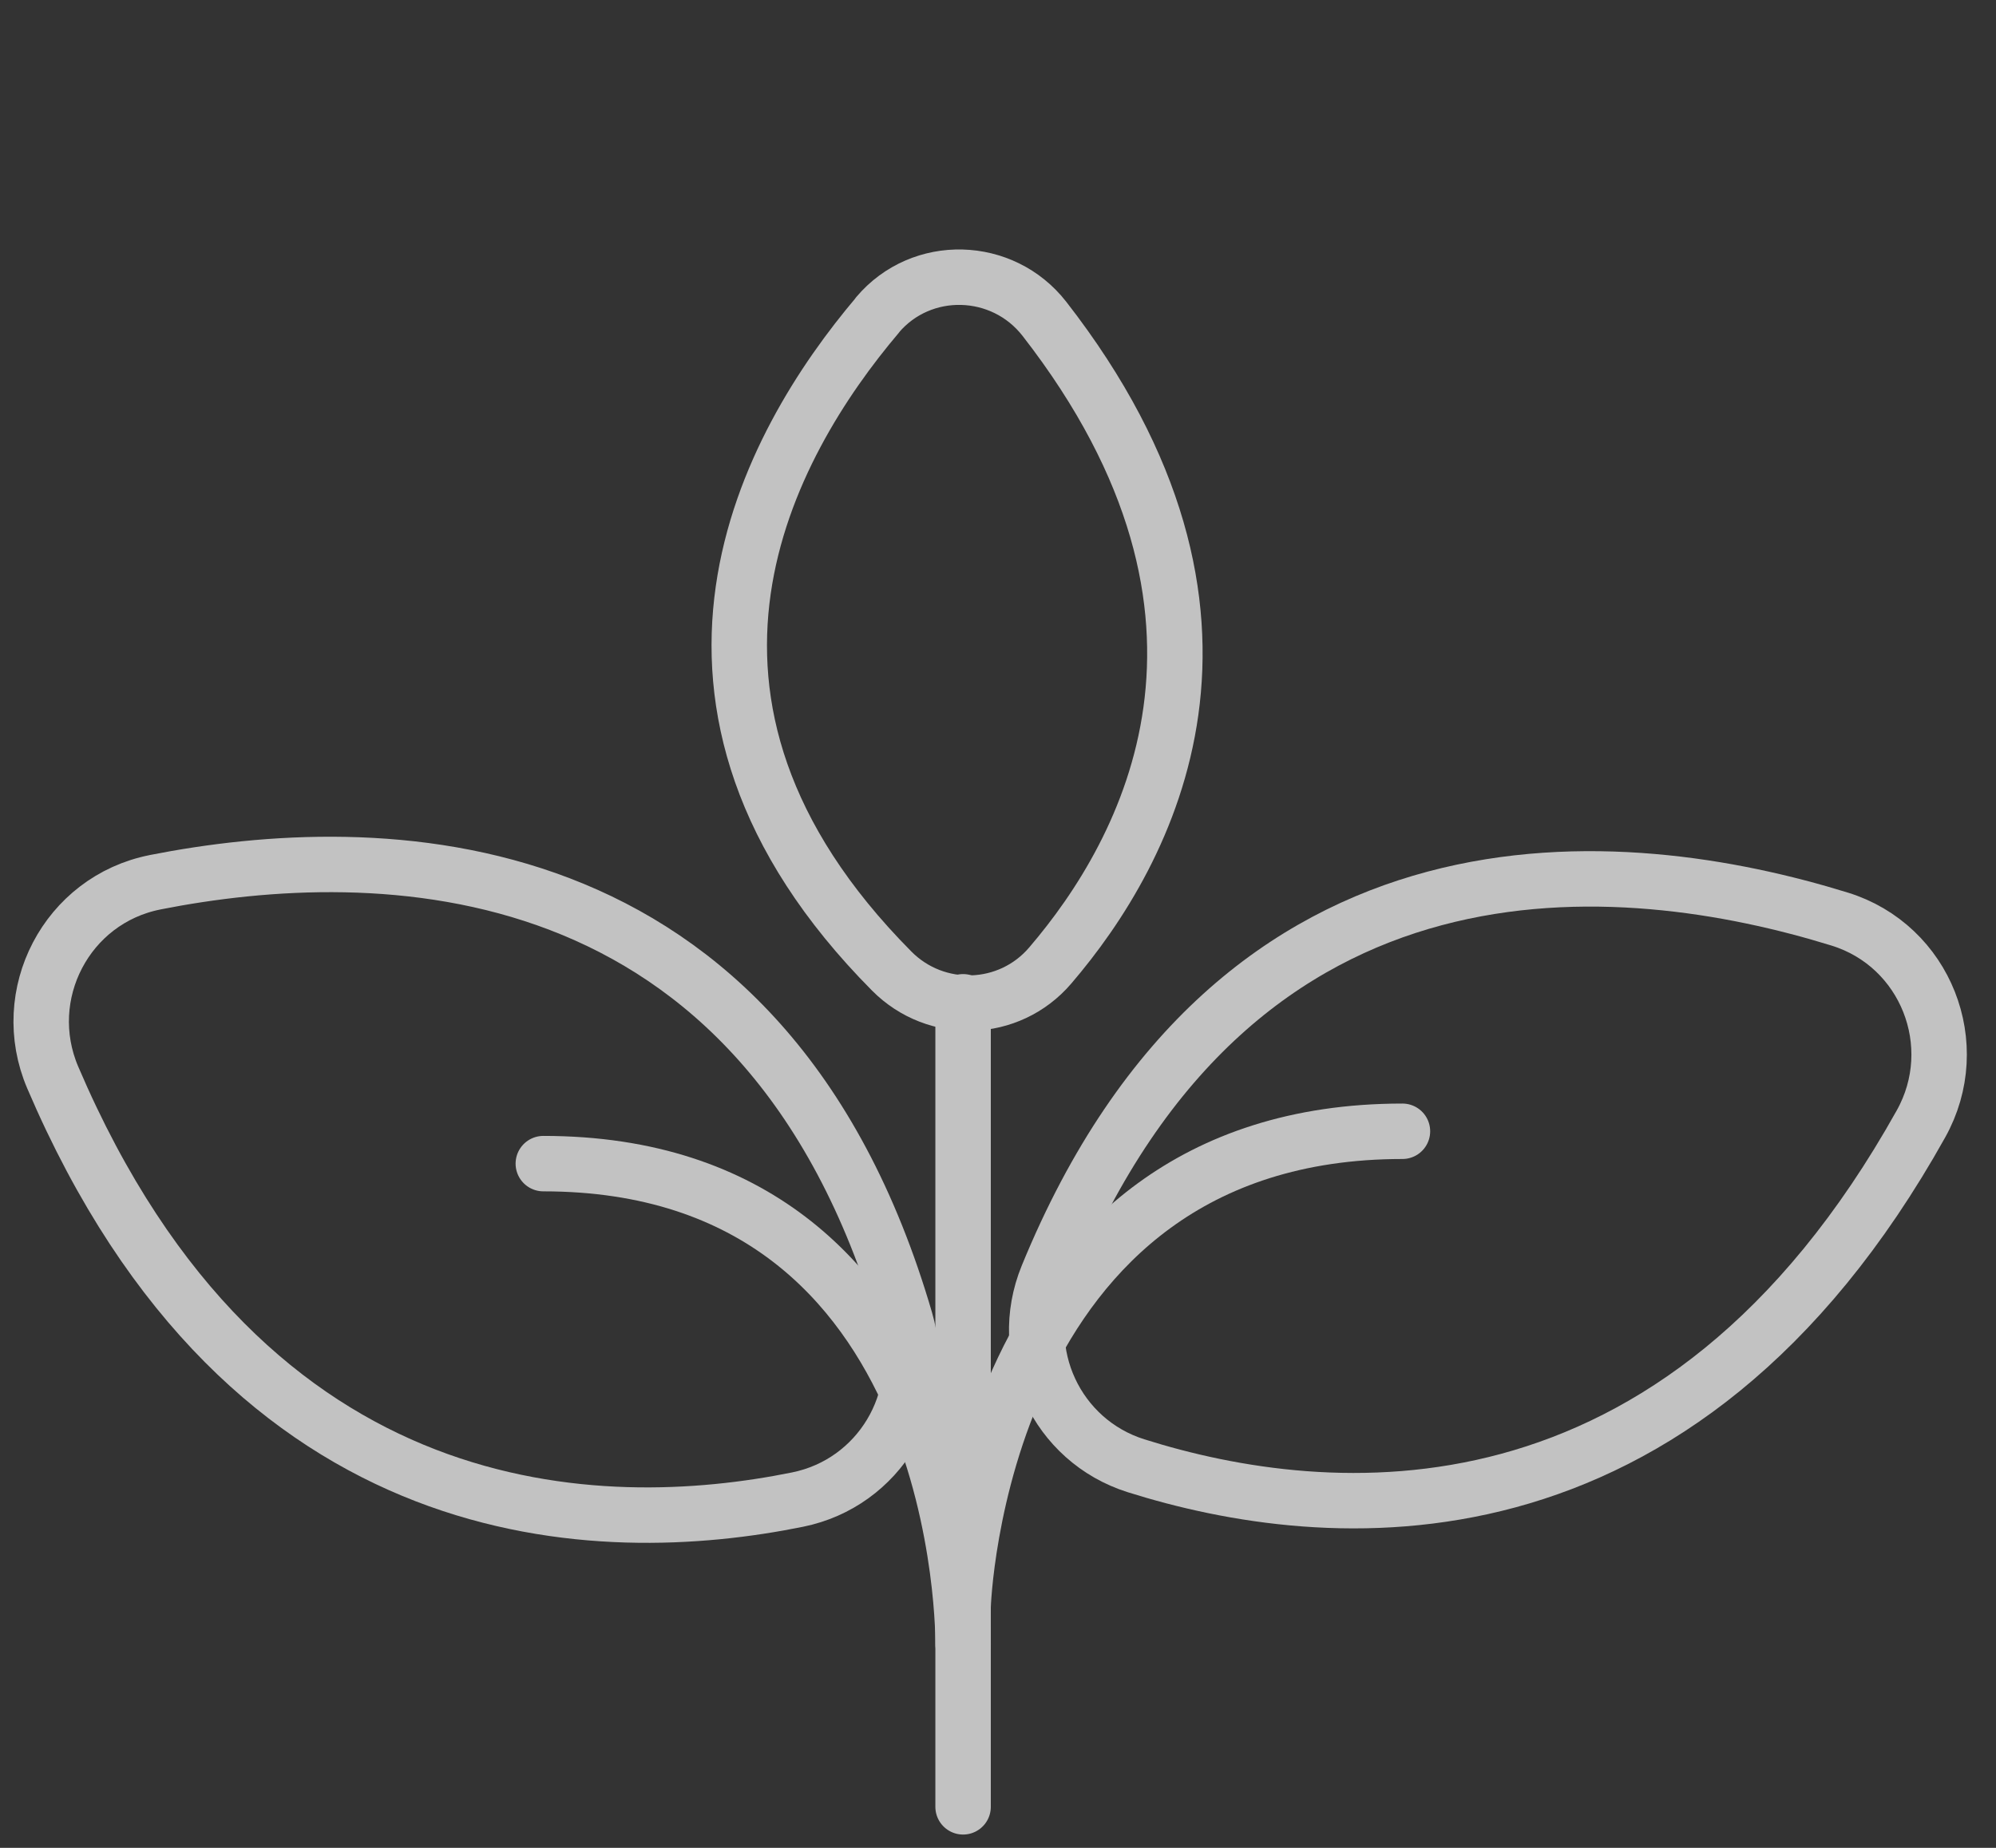
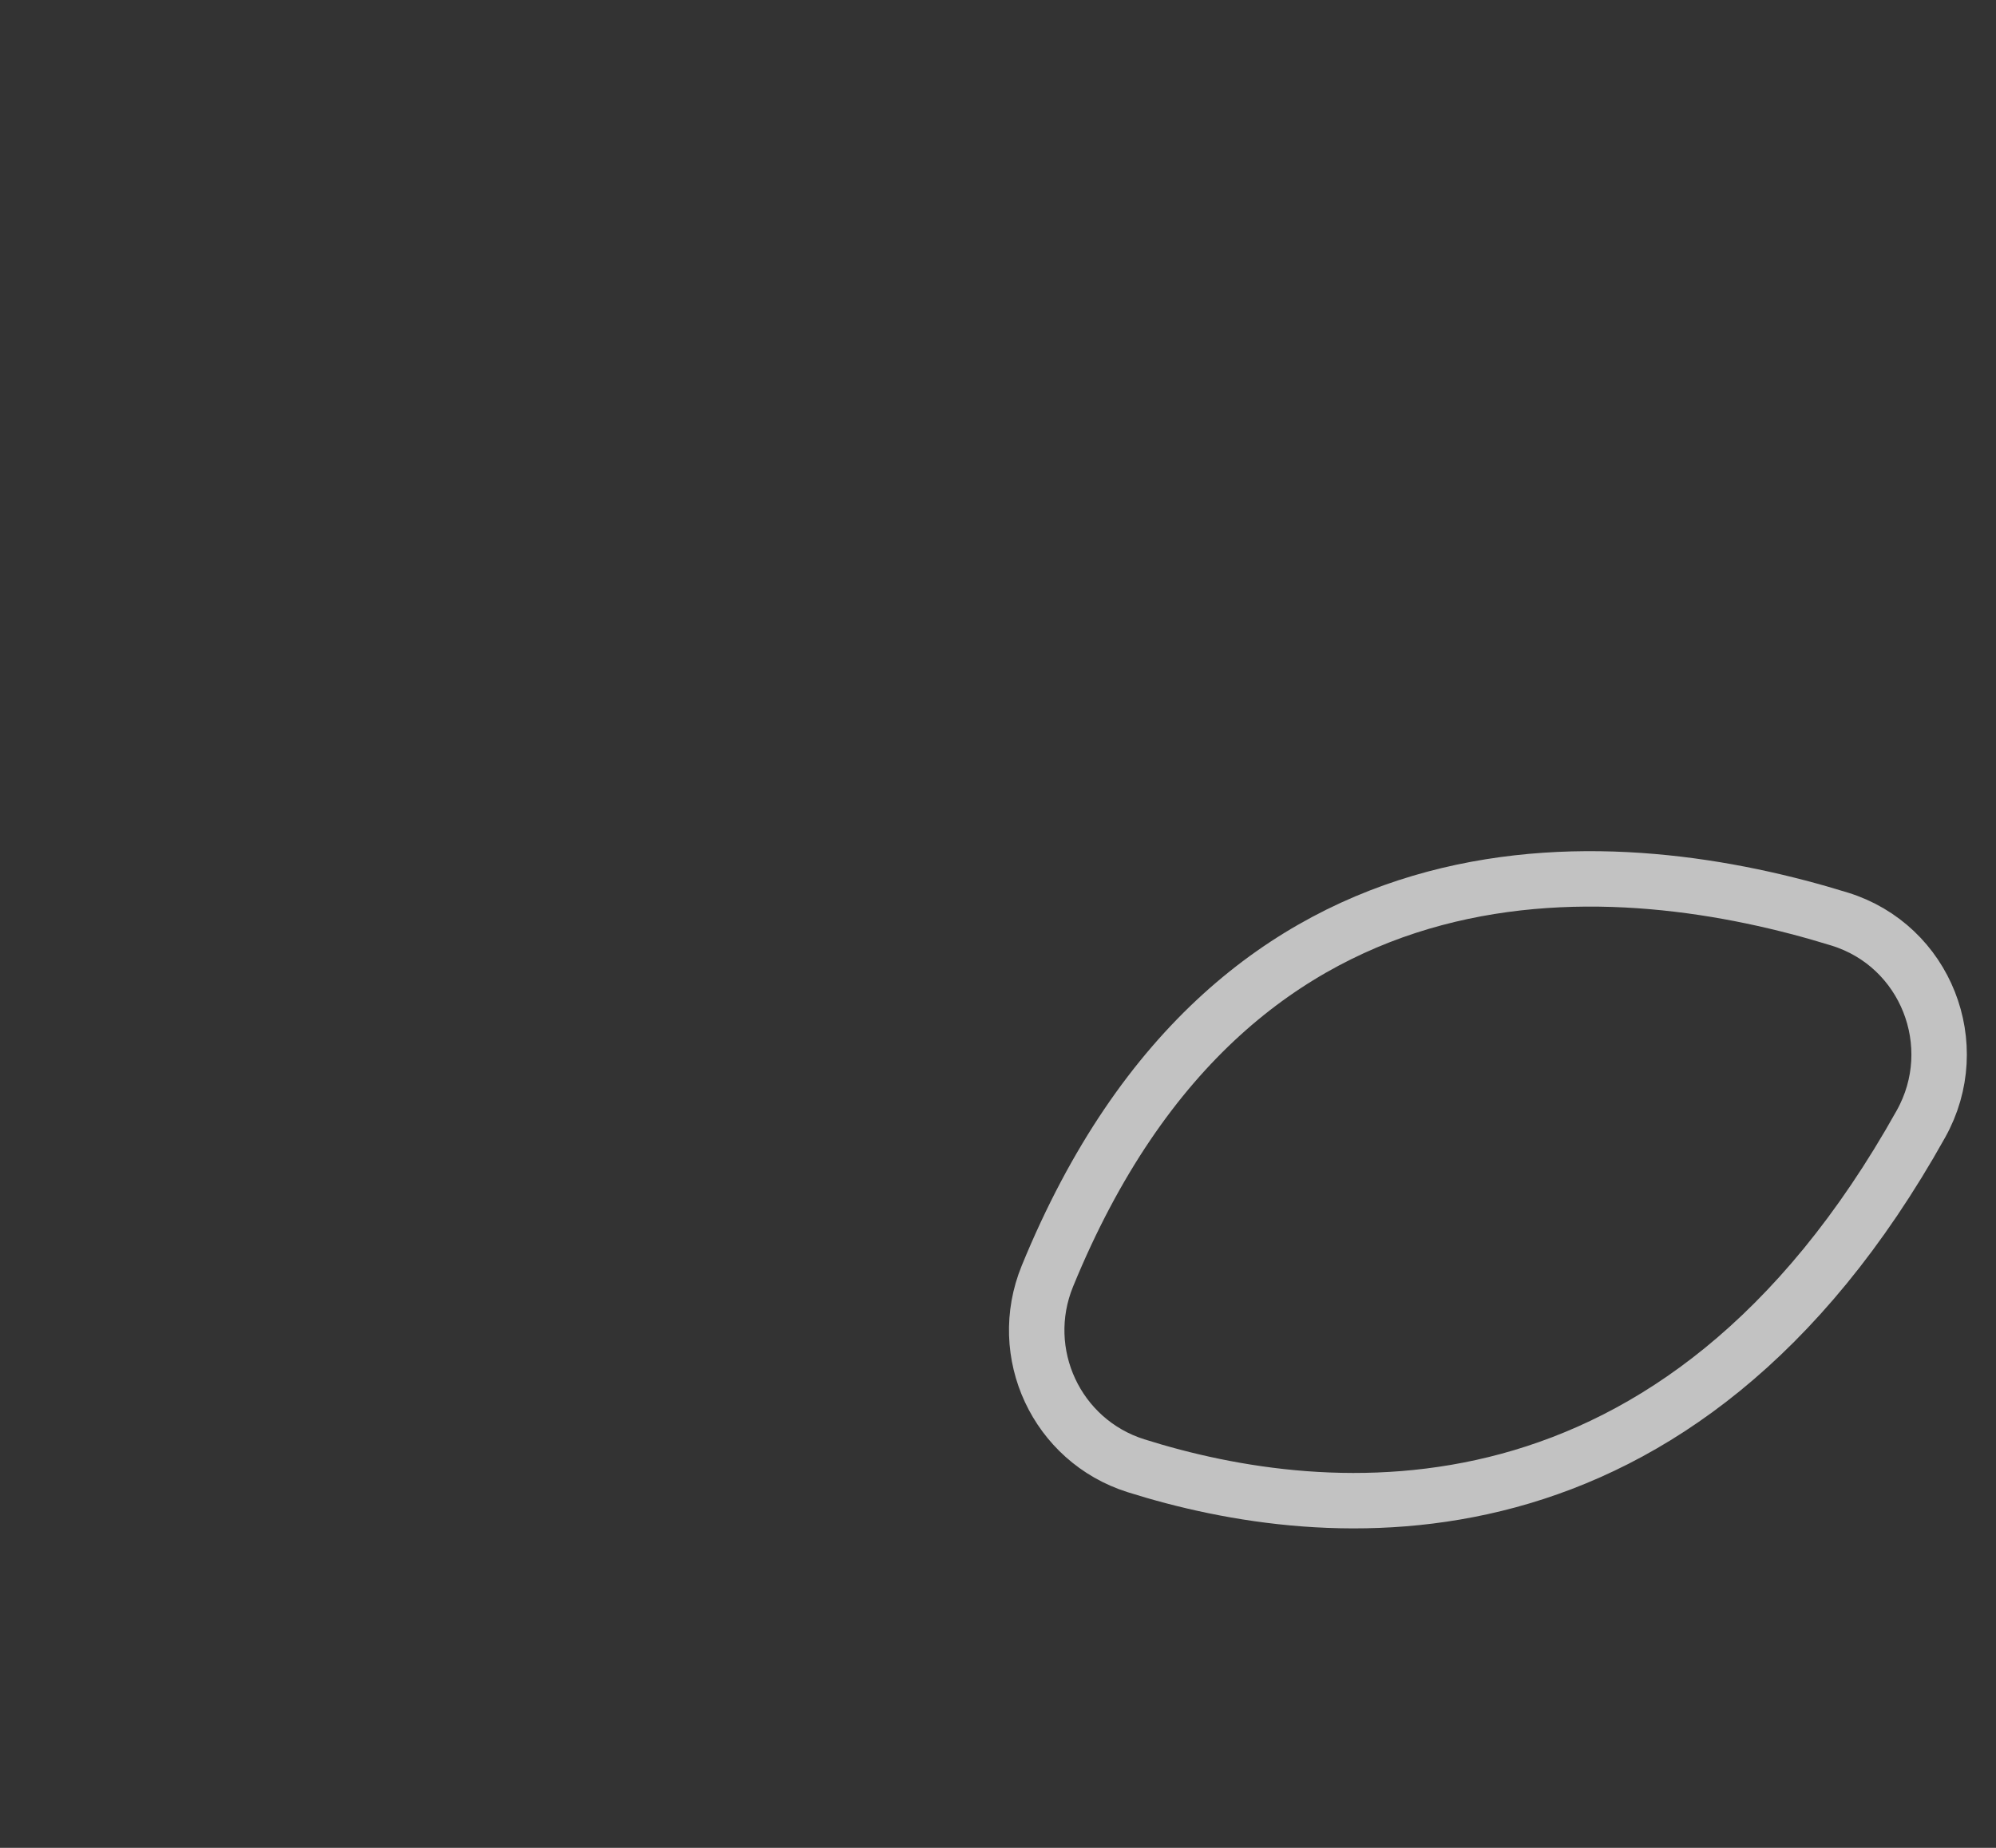
<svg xmlns="http://www.w3.org/2000/svg" width="108" height="100" viewBox="0 0 108 100" fill="none">
  <rect x="0" y="0" width="108" height="100" fill="#333333" stroke="none" />
  <g opacity="0.7">
-     <path class="svg-path" d="M47.488 17.042C41.56 24.038 33.764 37.953 48.251 52.553C50.653 54.973 54.607 54.843 56.821 52.256C62.124 46.07 69.046 33.367 56.514 17.258C54.251 14.349 49.865 14.225 47.483 17.037L47.488 17.042Z" stroke="white" stroke-width="3" stroke-linecap="round" stroke-linejoin="round" />
-     <path class="svg-path" d="M52.111 54.214V97.78" stroke="white" stroke-width="3" stroke-linecap="round" stroke-linejoin="round" />
-     <path class="svg-path" d="M52.111 86.962C52.111 86.962 52.853 61.221 75.884 61.221" stroke="white" stroke-width="3" stroke-linecap="round" stroke-linejoin="round" />
-     <path class="svg-path" d="M52.112 88.978C52.112 88.978 52.429 62.972 29.398 62.972" stroke="white" stroke-width="3" stroke-linecap="round" stroke-linejoin="round" />
    <path class="svg-path" d="M99.538 49.737C87.956 46.16 66.974 43.896 56.673 69.06C54.967 73.226 57.168 77.963 61.462 79.32C71.737 82.561 90.785 84.387 103.94 60.822C106.318 56.567 104.2 51.176 99.538 49.737Z" stroke="white" stroke-width="3" stroke-linecap="round" stroke-linejoin="round" />
-     <path class="svg-path" d="M8.384 47.746C20.277 45.399 41.38 45.349 48.991 71.451C50.253 75.775 47.57 80.259 43.156 81.153C32.595 83.296 13.459 83.125 2.853 58.311C0.938 53.827 3.608 48.691 8.391 47.746H8.384Z" stroke="white" stroke-width="3" stroke-linecap="round" stroke-linejoin="round" />
  </g>
</svg>